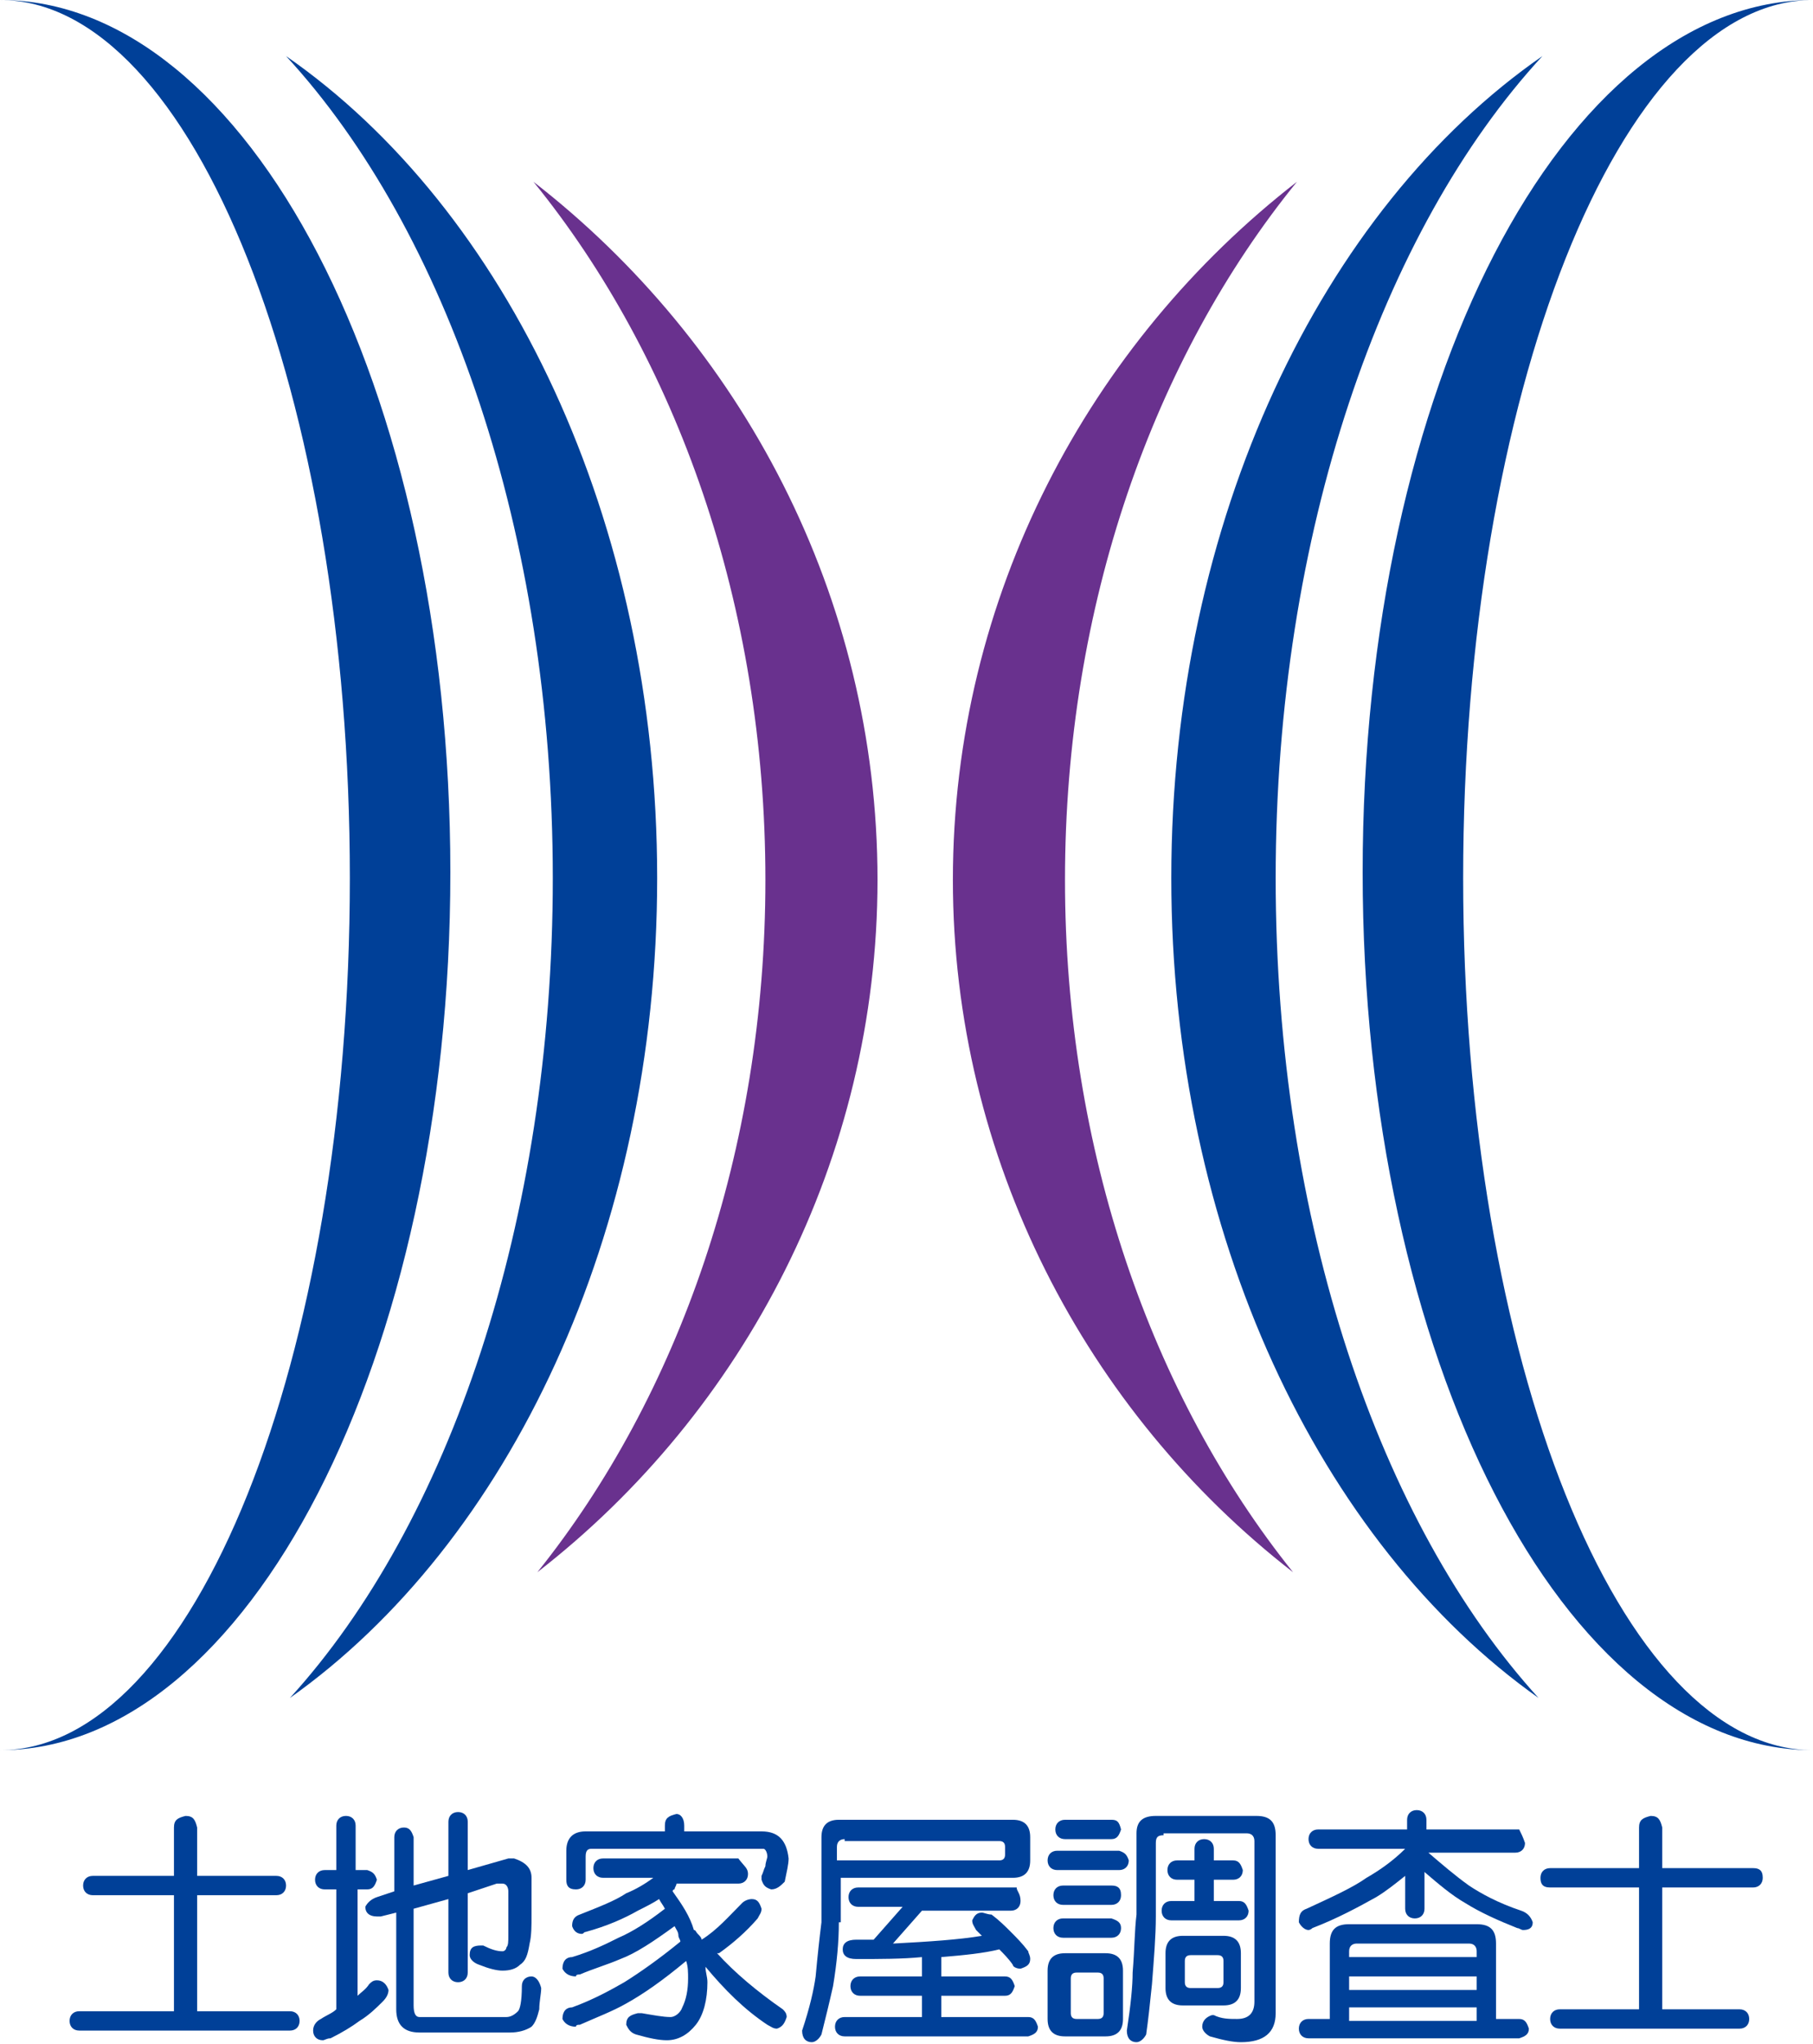
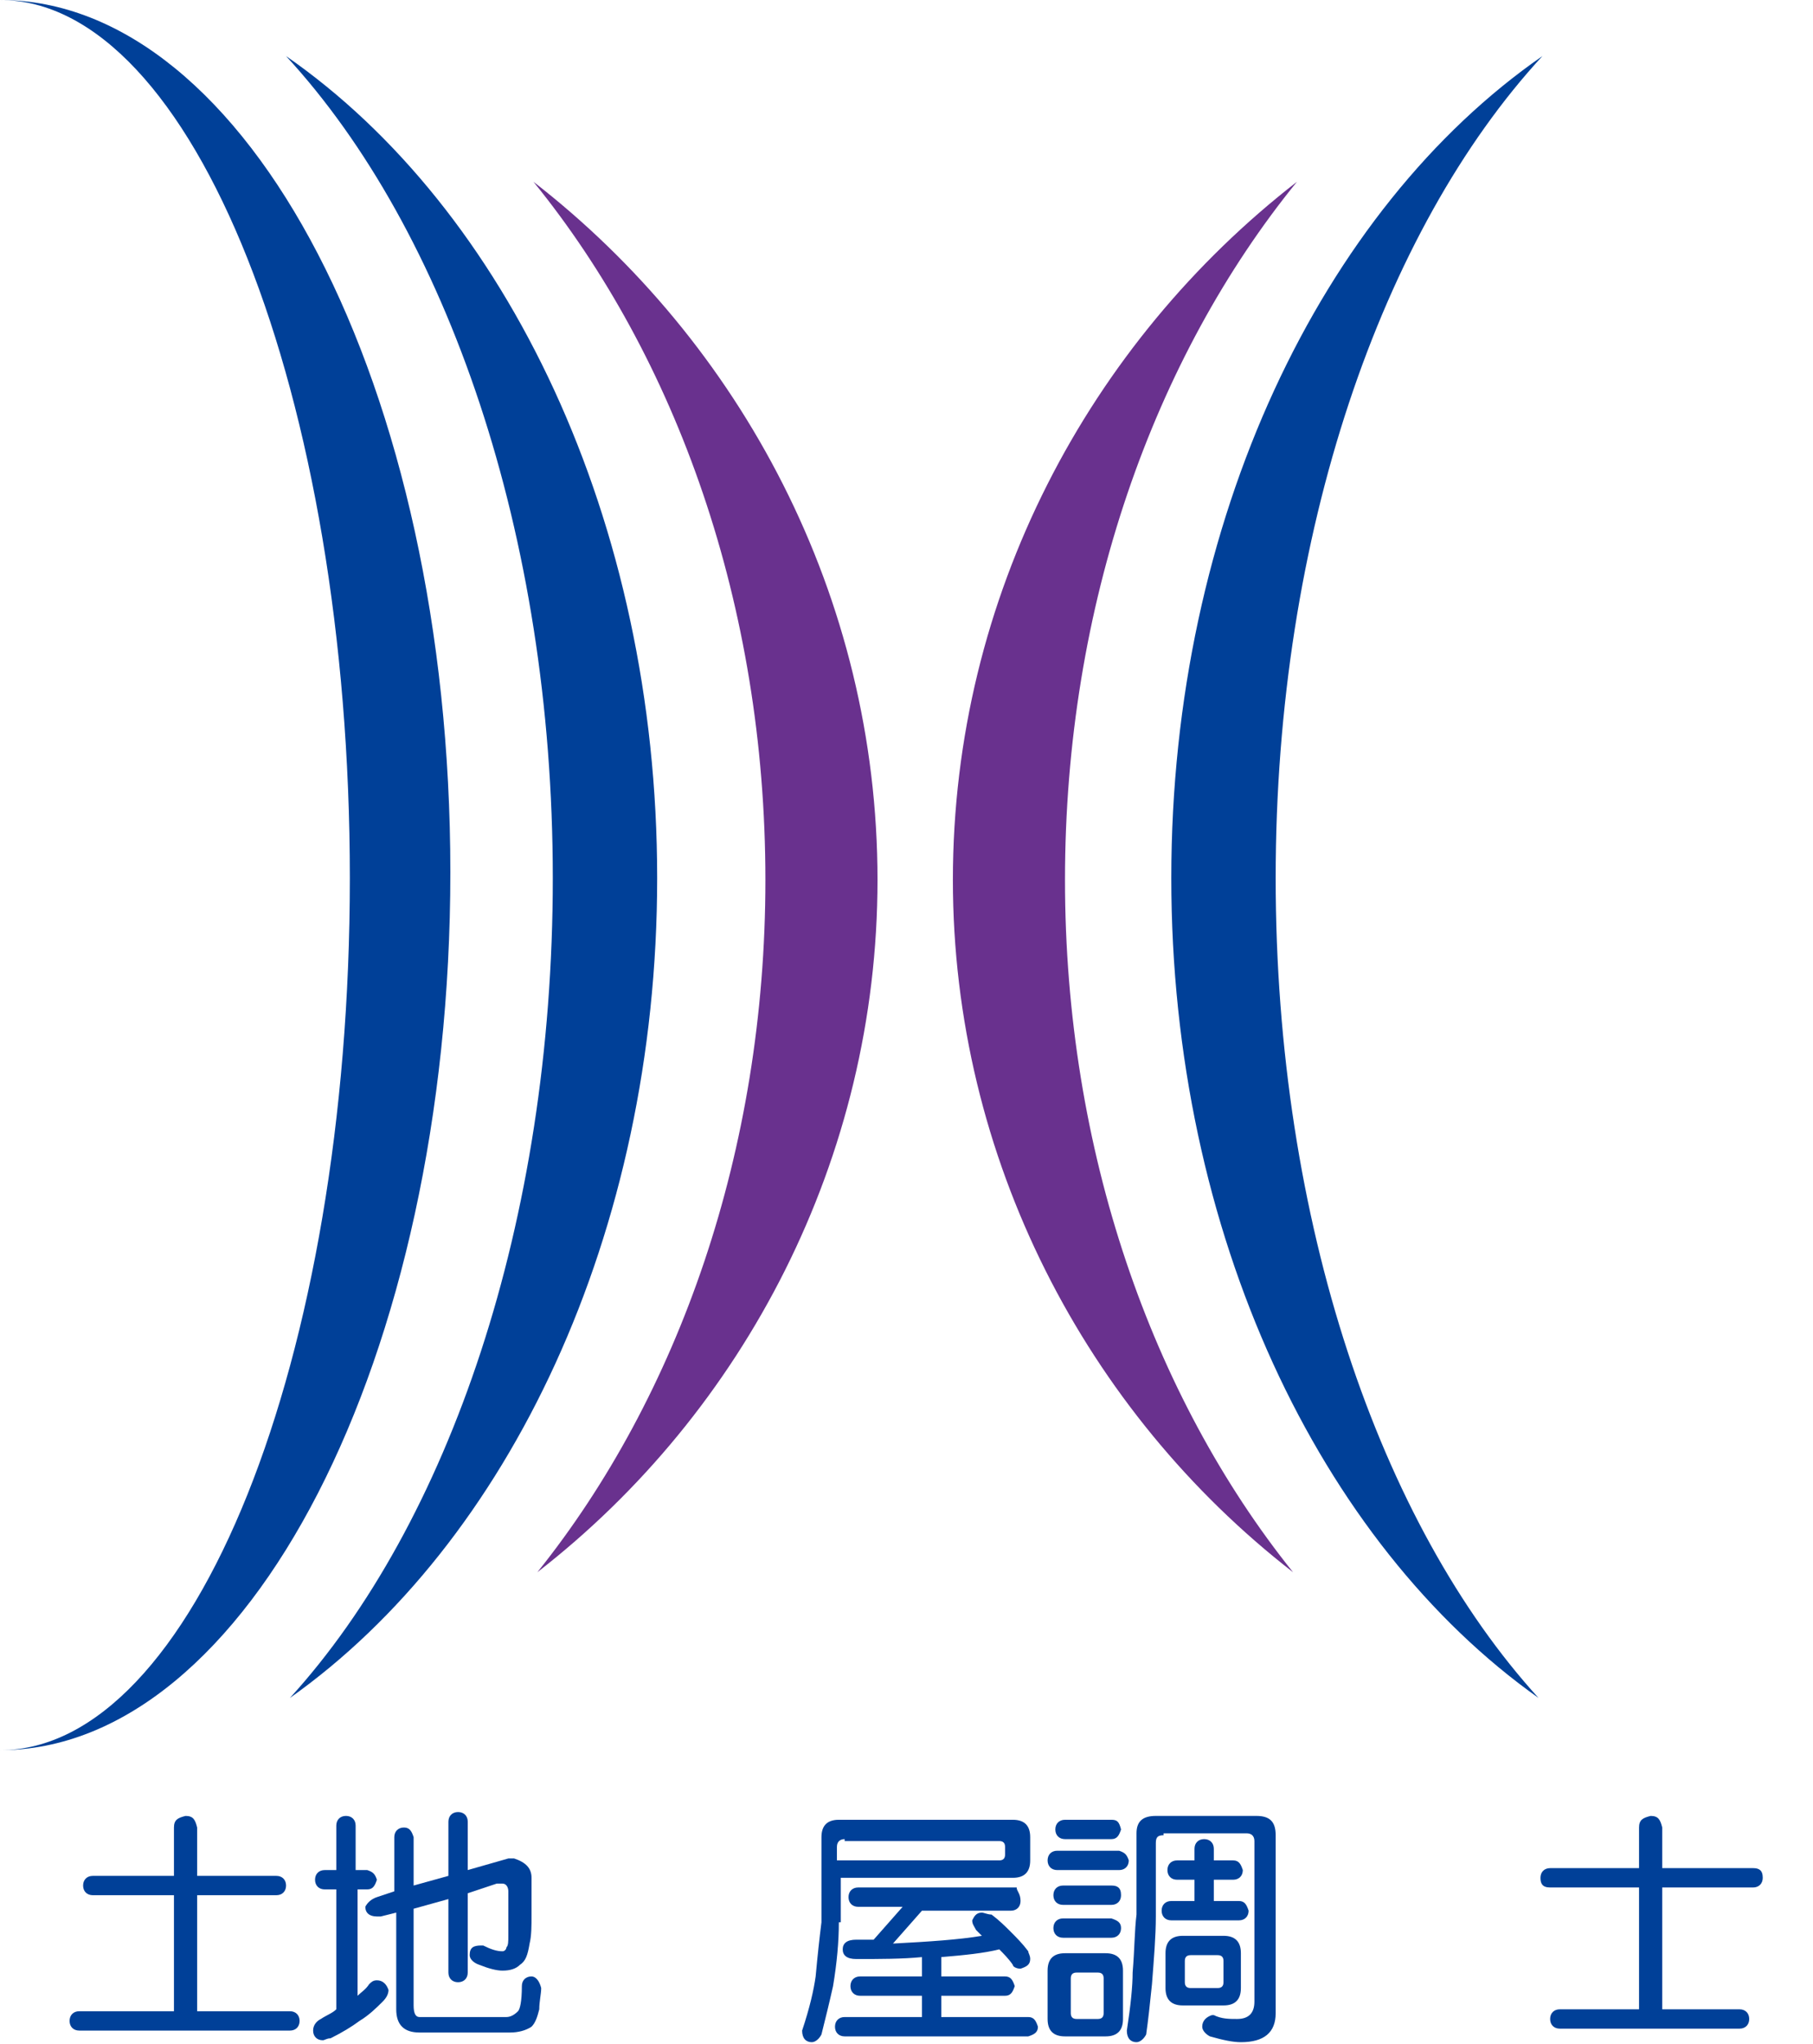
<svg xmlns="http://www.w3.org/2000/svg" version="1.1" id="編集モード" x="0px" y="0px" width="93.8px" height="105.7px" viewBox="0 0 93.8 105.7" style="enable-background:new 0 0 93.8 105.7;" xml:space="preserve">
  <style type="text/css">
	.st0{fill:#004098;}
	.st1{fill:#69318E;}
</style>
-   <path class="st0" d="M93.8,0c-10,0-18.1,20.5-18.1,45.4c0,24.9,8.1,45.1,18.1,45.1c-12.9,0-23.3-20.3-23.3-45.4  C70.5,20,80.9,0,93.8,0z" />
  <path class="st0" d="M79.8,2.9C71.5,11.9,66,27.6,66,45.4c0,17.8,5.4,33.4,13.6,42.4c-11.3-8-19-24-19-42.4  C60.6,26.9,68.4,10.8,79.8,2.9z" />
  <path class="st1" d="M66.9,81.3c-7.3-9.1-11.8-21.8-11.8-35.8c0-14.2,4.6-27,12-36.1c-10.7,8.3-17.8,21.4-17.8,36.1  C49.3,59.9,56.2,73,66.9,81.3z" />
  <path class="st0" d="M0,0c10,0,18.1,20.5,18.1,45.4C18.1,70.3,10,90.5,0,90.5c12.8,0,23.3-20.3,23.3-45.4C23.3,20,12.8,0,0,0z" />
  <path class="st0" d="M14.8,2.9c8.3,9,13.8,24.7,13.8,42.5c0,17.8-5.4,33.4-13.6,42.4c11.3-8,19-24,19-42.4  C34,26.9,26.2,10.8,14.8,2.9z" />
  <path class="st1" d="M27.8,81.3c7.3-9.1,11.8-21.8,11.8-35.8c0-14.2-4.6-27-12-36.1c10.7,8.3,17.8,21.4,17.8,36.1  C45.4,59.9,38.5,73,27.8,81.3z" />
  <path class="st0" d="M14.8,97.5c0,0.3-0.2,0.5-0.5,0.5h-4.1v6h4.8c0.3,0,0.5,0.2,0.5,0.5c0,0.3-0.2,0.5-0.5,0.5H4.1  c-0.3,0-0.5-0.2-0.5-0.5c0-0.3,0.2-0.5,0.5-0.5H9v-6H4.8c-0.3,0-0.5-0.2-0.5-0.5c0-0.3,0.2-0.5,0.5-0.5H9v-2.5  c0-0.4,0.2-0.5,0.6-0.6c0.4,0,0.5,0.2,0.6,0.6V97h4.1C14.6,97,14.8,97.2,14.8,97.5z" />
  <path class="st0" d="M19.5,97.2c-0.1,0.3-0.2,0.5-0.5,0.5h-0.5v5.5c0.2-0.2,0.4-0.3,0.6-0.6c0.1-0.1,0.2-0.2,0.4-0.2  c0.3,0,0.5,0.2,0.6,0.5c0,0.2-0.1,0.4-0.3,0.6c-0.3,0.3-0.7,0.7-1.2,1c-0.4,0.3-0.9,0.6-1.5,0.9c-0.2,0-0.3,0.1-0.4,0.1  c-0.3,0-0.5-0.2-0.5-0.5c0-0.3,0.2-0.5,0.4-0.6c0.3-0.2,0.6-0.3,0.8-0.5v-6.2h-0.6c-0.3,0-0.5-0.2-0.5-0.5c0-0.3,0.2-0.5,0.5-0.5  h0.6v-2.3c0-0.3,0.2-0.5,0.5-0.5c0.3,0,0.5,0.2,0.5,0.5v2.3H19C19.3,96.8,19.4,96.9,19.5,97.2z M27.5,97.1l0,1.9  c0,0.6,0,1.1-0.1,1.5c-0.1,0.6-0.2,0.9-0.5,1.1c-0.2,0.2-0.5,0.3-0.9,0.3c-0.3,0-0.7-0.1-1.2-0.3c-0.3-0.1-0.5-0.3-0.5-0.5  c0-0.4,0.2-0.5,0.6-0.5c0,0,0.1,0,0.1,0c0.4,0.2,0.7,0.3,1,0.3c0.1,0,0.2-0.1,0.2-0.2c0.1-0.1,0.1-0.3,0.1-0.6c0-0.2,0-0.5,0-0.8  l0-1.5c0-0.2-0.1-0.4-0.3-0.4c-0.1,0-0.2,0-0.3,0l-1.5,0.5v4.1c0,0.3-0.2,0.5-0.5,0.5c-0.3,0-0.5-0.2-0.5-0.5v-3.8l-1.8,0.5v5  c0,0.4,0.1,0.6,0.3,0.6h4.5c0.2,0,0.4-0.1,0.6-0.3c0.1-0.1,0.2-0.5,0.2-1.3c0-0.3,0.2-0.5,0.5-0.5c0.2,0,0.4,0.2,0.5,0.6  c0,0.3-0.1,0.7-0.1,1.1c-0.1,0.4-0.2,0.7-0.4,0.9c-0.3,0.2-0.7,0.3-1.1,0.3h-4.7c-0.8,0-1.2-0.4-1.2-1.2v-5l-0.8,0.2  c-0.1,0-0.1,0-0.2,0c-0.4,0-0.6-0.2-0.6-0.5c0.1-0.2,0.3-0.4,0.6-0.5l0.9-0.3v-2.8c0-0.3,0.2-0.5,0.5-0.5c0.3,0,0.4,0.2,0.5,0.5v2.5  l1.8-0.5v-2.8c0-0.3,0.2-0.5,0.5-0.5c0.3,0,0.5,0.2,0.5,0.5v2.5l2.1-0.6c0.1,0,0.2,0,0.3,0C27.2,96.3,27.5,96.6,27.5,97.1z" />
-   <path class="st0" d="M35.4,94.4v0.3h4c0.9,0,1.3,0.5,1.4,1.4c0,0.3-0.1,0.7-0.2,1.2c-0.2,0.2-0.4,0.4-0.7,0.4  c-0.3-0.1-0.4-0.2-0.5-0.5c0-0.1,0-0.1,0-0.2c0.1-0.2,0.1-0.3,0.2-0.5c0-0.2,0.1-0.4,0.1-0.5c0-0.2-0.1-0.4-0.2-0.4h-8.9  c-0.2,0-0.3,0.1-0.3,0.4v1.2c0,0.3-0.2,0.5-0.5,0.5c-0.4,0-0.5-0.2-0.5-0.5v-1.5c0-0.6,0.3-1,1-1h4.1v-0.3c0-0.4,0.2-0.5,0.6-0.6  C35.2,93.8,35.4,94,35.4,94.4z M38.7,96.9c0,0.3-0.2,0.5-0.5,0.5H35c0,0.1-0.1,0.2-0.1,0.3c-0.1,0-0.1,0.1-0.1,0.1  c0.5,0.7,0.9,1.3,1.1,2c0.1,0,0.1,0.1,0.2,0.2c0.1,0.1,0.2,0.2,0.2,0.3c0.8-0.5,1.4-1.2,2.1-1.9c0.1-0.1,0.3-0.2,0.5-0.2  c0.3,0,0.4,0.2,0.5,0.5c0,0.2-0.1,0.3-0.2,0.5c-0.6,0.7-1.3,1.3-2,1.8c0,0-0.1,0-0.1,0c0.9,1,2.1,2,3.4,2.9c0.1,0.1,0.2,0.2,0.2,0.4  c-0.1,0.3-0.2,0.5-0.5,0.6c-0.2,0-0.3-0.1-0.5-0.2c-1.2-0.8-2.2-1.8-3.2-3c0,0.3,0.1,0.5,0.1,0.8c0,0.9-0.2,1.7-0.6,2.2  c-0.4,0.5-0.9,0.8-1.5,0.8c-0.4,0-0.9-0.1-1.6-0.3c-0.3-0.1-0.4-0.3-0.5-0.5c0-0.4,0.2-0.5,0.6-0.6c0,0,0.1,0,0.2,0  c0.6,0.1,1.1,0.2,1.5,0.2c0.2,0,0.5-0.2,0.6-0.5c0.2-0.4,0.3-0.9,0.3-1.5c0-0.3,0-0.6-0.1-0.9c-1.2,1-2.2,1.7-3.1,2.2  c-0.7,0.4-1.5,0.7-2.4,1.1c-0.1,0-0.2,0-0.2,0.1c-0.4,0-0.6-0.2-0.7-0.4c0-0.4,0.2-0.6,0.5-0.6c1.1-0.4,2-0.9,2.7-1.3  c0.8-0.5,1.8-1.2,2.9-2.1c0-0.1-0.1-0.2-0.1-0.3c0-0.2-0.1-0.3-0.2-0.5c-1.1,0.8-2,1.4-2.8,1.7c-0.7,0.3-1.4,0.5-2.1,0.8  c-0.1,0-0.2,0-0.2,0.1c-0.4,0-0.6-0.2-0.7-0.4c0-0.4,0.2-0.6,0.5-0.6c1-0.3,1.8-0.7,2.4-1c0.7-0.3,1.5-0.8,2.4-1.5  c-0.1-0.2-0.2-0.3-0.3-0.5c-0.3,0.2-0.7,0.4-1.1,0.6c-0.7,0.4-1.6,0.8-2.7,1.1c-0.1,0-0.1,0.1-0.2,0.1c-0.2,0-0.4-0.1-0.5-0.4  c0-0.3,0.1-0.5,0.4-0.6c1-0.4,1.8-0.7,2.4-1.1c0.5-0.2,1-0.5,1.4-0.8h-2.6c-0.3,0-0.5-0.2-0.5-0.5c0-0.3,0.2-0.5,0.5-0.5h7  C38.5,96.5,38.7,96.6,38.7,96.9z" />
  <path class="st0" d="M43.4,99.4c0,1-0.1,2.1-0.3,3.3c-0.2,0.9-0.4,1.7-0.6,2.5c-0.1,0.2-0.3,0.4-0.5,0.4c-0.3,0-0.5-0.2-0.5-0.6  c0.4-1.2,0.6-2.1,0.7-2.8c0.1-1.1,0.2-2,0.3-2.8V95c0-0.6,0.3-0.9,0.9-0.9h9c0.6,0,0.9,0.3,0.9,0.9v1.2c0,0.6-0.3,0.9-0.9,0.9h-8.9  V99.4z M43.7,95.1c-0.2,0-0.4,0.1-0.4,0.4v0.7h8.4c0.2,0,0.3-0.1,0.3-0.3v-0.4c0-0.2-0.1-0.3-0.3-0.3H48H43.7z M52.8,98.3  c0,0.3-0.2,0.5-0.5,0.5h-4.6l-1.5,1.7c1.9-0.1,3.4-0.2,4.6-0.4c-0.1-0.1-0.2-0.2-0.3-0.3c-0.1-0.2-0.2-0.3-0.2-0.5  c0.1-0.2,0.2-0.4,0.5-0.4c0.1,0,0.3,0.1,0.5,0.1c0.4,0.3,0.7,0.6,1,0.9c0.3,0.3,0.6,0.6,0.9,1c0,0.1,0.1,0.2,0.1,0.4  c0,0.3-0.2,0.4-0.5,0.5c-0.2,0-0.4-0.1-0.4-0.2c-0.2-0.3-0.5-0.6-0.7-0.8c-0.8,0.2-1.8,0.3-3,0.4v1h3.3c0.3,0,0.4,0.2,0.5,0.5  c-0.1,0.3-0.2,0.5-0.5,0.5h-3.3v1.1h4.5c0.3,0,0.4,0.2,0.5,0.5c0,0.3-0.2,0.4-0.5,0.5h-9.5c-0.3,0-0.5-0.2-0.5-0.5  c0-0.3,0.2-0.5,0.5-0.5h4v-1.1h-3.2c-0.3,0-0.5-0.2-0.5-0.5c0-0.3,0.2-0.5,0.5-0.5h3.2v-1c-1,0.1-2.2,0.1-3.4,0.1  c-0.5,0-0.7-0.2-0.7-0.5c0-0.3,0.2-0.5,0.7-0.5c0.3,0,0.6,0,0.9,0l1.5-1.7h-2.3c-0.3,0-0.5-0.2-0.5-0.5c0-0.3,0.2-0.5,0.5-0.5h8.2  C52.6,97.8,52.8,97.9,52.8,98.3z" />
  <path class="st0" d="M58,94.6c-0.1,0.3-0.2,0.5-0.5,0.5h-2.4c-0.3,0-0.5-0.2-0.5-0.5c0-0.3,0.2-0.5,0.5-0.5h2.4  C57.8,94.1,57.9,94.2,58,94.6z M58.4,96.2c0,0.3-0.2,0.5-0.5,0.5h-3.2c-0.3,0-0.5-0.2-0.5-0.5c0-0.3,0.2-0.5,0.5-0.5h3.2  C58.2,95.8,58.3,95.9,58.4,96.2z M58,98c0,0.3-0.2,0.5-0.5,0.5H55c-0.3,0-0.5-0.2-0.5-0.5c0-0.3,0.2-0.5,0.5-0.5h2.5  C57.8,97.5,58,97.6,58,98z M58,99.7c0,0.3-0.2,0.5-0.5,0.5H55c-0.3,0-0.5-0.2-0.5-0.5c0-0.3,0.2-0.5,0.5-0.5h2.5  C57.8,99.3,58,99.4,58,99.7z M57.2,101c0.6,0,0.9,0.3,0.9,0.9v2.5c0,0.6-0.3,0.9-0.9,0.9h-2.1c-0.6,0-0.9-0.3-0.9-0.9v-2.5  c0-0.6,0.3-0.9,0.9-0.9H57.2z M57.1,104.1v-1.8c0-0.2-0.1-0.3-0.3-0.3h-1.1c-0.2,0-0.3,0.1-0.3,0.3v1.8c0,0.2,0.1,0.3,0.3,0.3h1.1  C57,104.4,57.1,104.3,57.1,104.1z M60.2,94.9c-0.3,0-0.4,0.1-0.4,0.4v3.8c0,1-0.1,2.2-0.2,3.5c-0.1,1-0.2,1.9-0.3,2.6  c-0.1,0.2-0.3,0.4-0.5,0.4c-0.3,0-0.5-0.2-0.5-0.6c0.2-1.3,0.3-2.3,0.3-3c0.1-1.2,0.1-2.2,0.2-3v-4.2c0-0.6,0.3-0.9,1-0.9h5.2  c0.7,0,1,0.3,1,1v9.2c0,1-0.6,1.5-1.8,1.5c-0.4,0-0.9-0.1-1.6-0.3c-0.2-0.1-0.4-0.3-0.4-0.5c0-0.3,0.2-0.5,0.5-0.6c0,0,0,0,0.1,0  c0.4,0.2,0.8,0.2,1.2,0.2c0.6,0,0.9-0.3,0.9-0.9v-8.3c0-0.3-0.2-0.4-0.4-0.4h-2.7H60.2z M64.3,96.7c0,0.3-0.2,0.5-0.5,0.5h-1v1.1  h1.3c0.3,0,0.4,0.2,0.5,0.5c0,0.3-0.2,0.5-0.5,0.5h-3.5c-0.3,0-0.5-0.2-0.5-0.5c0-0.3,0.2-0.5,0.5-0.5h1.2v-1.1h-0.9  c-0.3,0-0.5-0.2-0.5-0.5c0-0.3,0.2-0.5,0.5-0.5h0.9v-0.6c0-0.3,0.2-0.5,0.5-0.5c0.3,0,0.5,0.2,0.5,0.5v0.6h1  C64.1,96.2,64.2,96.4,64.3,96.7z M63.3,100.1c0.6,0,0.9,0.3,0.9,0.9v1.8c0,0.6-0.3,0.9-0.9,0.9h-2.1c-0.6,0-0.9-0.3-0.9-0.9V101  c0-0.6,0.3-0.9,0.9-0.9H63.3z M63.3,102.5v-1.1c0-0.2-0.1-0.3-0.3-0.3h-1.4c-0.2,0-0.3,0.1-0.3,0.3v1.1c0,0.2,0.1,0.3,0.3,0.3H63  C63.2,102.8,63.3,102.7,63.3,102.5z" />
-   <path class="st0" d="M78.9,95.3c0,0.3-0.2,0.5-0.5,0.5h-4.5c0.7,0.6,1.4,1.2,2.1,1.7c0.6,0.4,1.5,0.9,2.7,1.3  c0.3,0.1,0.5,0.3,0.6,0.6c0,0.3-0.2,0.4-0.5,0.4c-0.1,0-0.2-0.1-0.3-0.1c-1-0.4-1.9-0.8-2.7-1.3c-0.7-0.4-1.4-1-2.1-1.6v1.9  c0,0.3-0.2,0.5-0.5,0.5c-0.3,0-0.5-0.2-0.5-0.5V97c-0.5,0.4-1,0.8-1.5,1.1c-0.9,0.5-2,1.1-3.3,1.6c-0.1,0.1-0.2,0.1-0.2,0.1  c-0.2,0-0.4-0.2-0.5-0.4c0-0.4,0.1-0.6,0.4-0.7c1.3-0.6,2.4-1.1,3.1-1.6c0.7-0.4,1.4-0.9,2-1.5h-4.5c-0.3,0-0.5-0.2-0.5-0.5  c0-0.3,0.2-0.5,0.5-0.5h4.6v-0.5c0-0.3,0.2-0.5,0.5-0.5c0.3,0,0.5,0.2,0.5,0.5v0.5h4.8C78.7,94.8,78.8,95,78.9,95.3z M76.4,99.5  c0.7,0,1,0.3,1,1v3.9h1.2c0.3,0,0.4,0.2,0.5,0.5c0,0.3-0.2,0.4-0.5,0.5H67.7c-0.3,0-0.5-0.2-0.5-0.5c0-0.3,0.2-0.5,0.5-0.5h1.1v-3.9  c0-0.7,0.3-1,1-1H76.4z M76.4,104.5v-0.7h-6.6v0.7H76.4z M76.4,102.9v-0.7h-6.6v0.7H76.4z M76.4,101.2v-0.3c0-0.2-0.1-0.4-0.4-0.4  h-5.8c-0.2,0-0.4,0.1-0.4,0.4v0.3H76.4z" />
  <path class="st0" d="M91.2,97.1c0,0.3-0.2,0.5-0.5,0.5H86v6.3h4c0.3,0,0.5,0.2,0.5,0.5c0,0.3-0.2,0.5-0.5,0.5h-9.3  c-0.3,0-0.5-0.2-0.5-0.5c0-0.3,0.2-0.5,0.5-0.5h4.1v-6.3h-4.6c-0.4,0-0.5-0.2-0.5-0.5c0-0.3,0.2-0.5,0.5-0.5h4.6v-2.1  c0-0.4,0.2-0.5,0.6-0.6c0.4,0,0.5,0.2,0.6,0.6v2.1h4.7C91,96.6,91.2,96.7,91.2,97.1z" />
</svg>